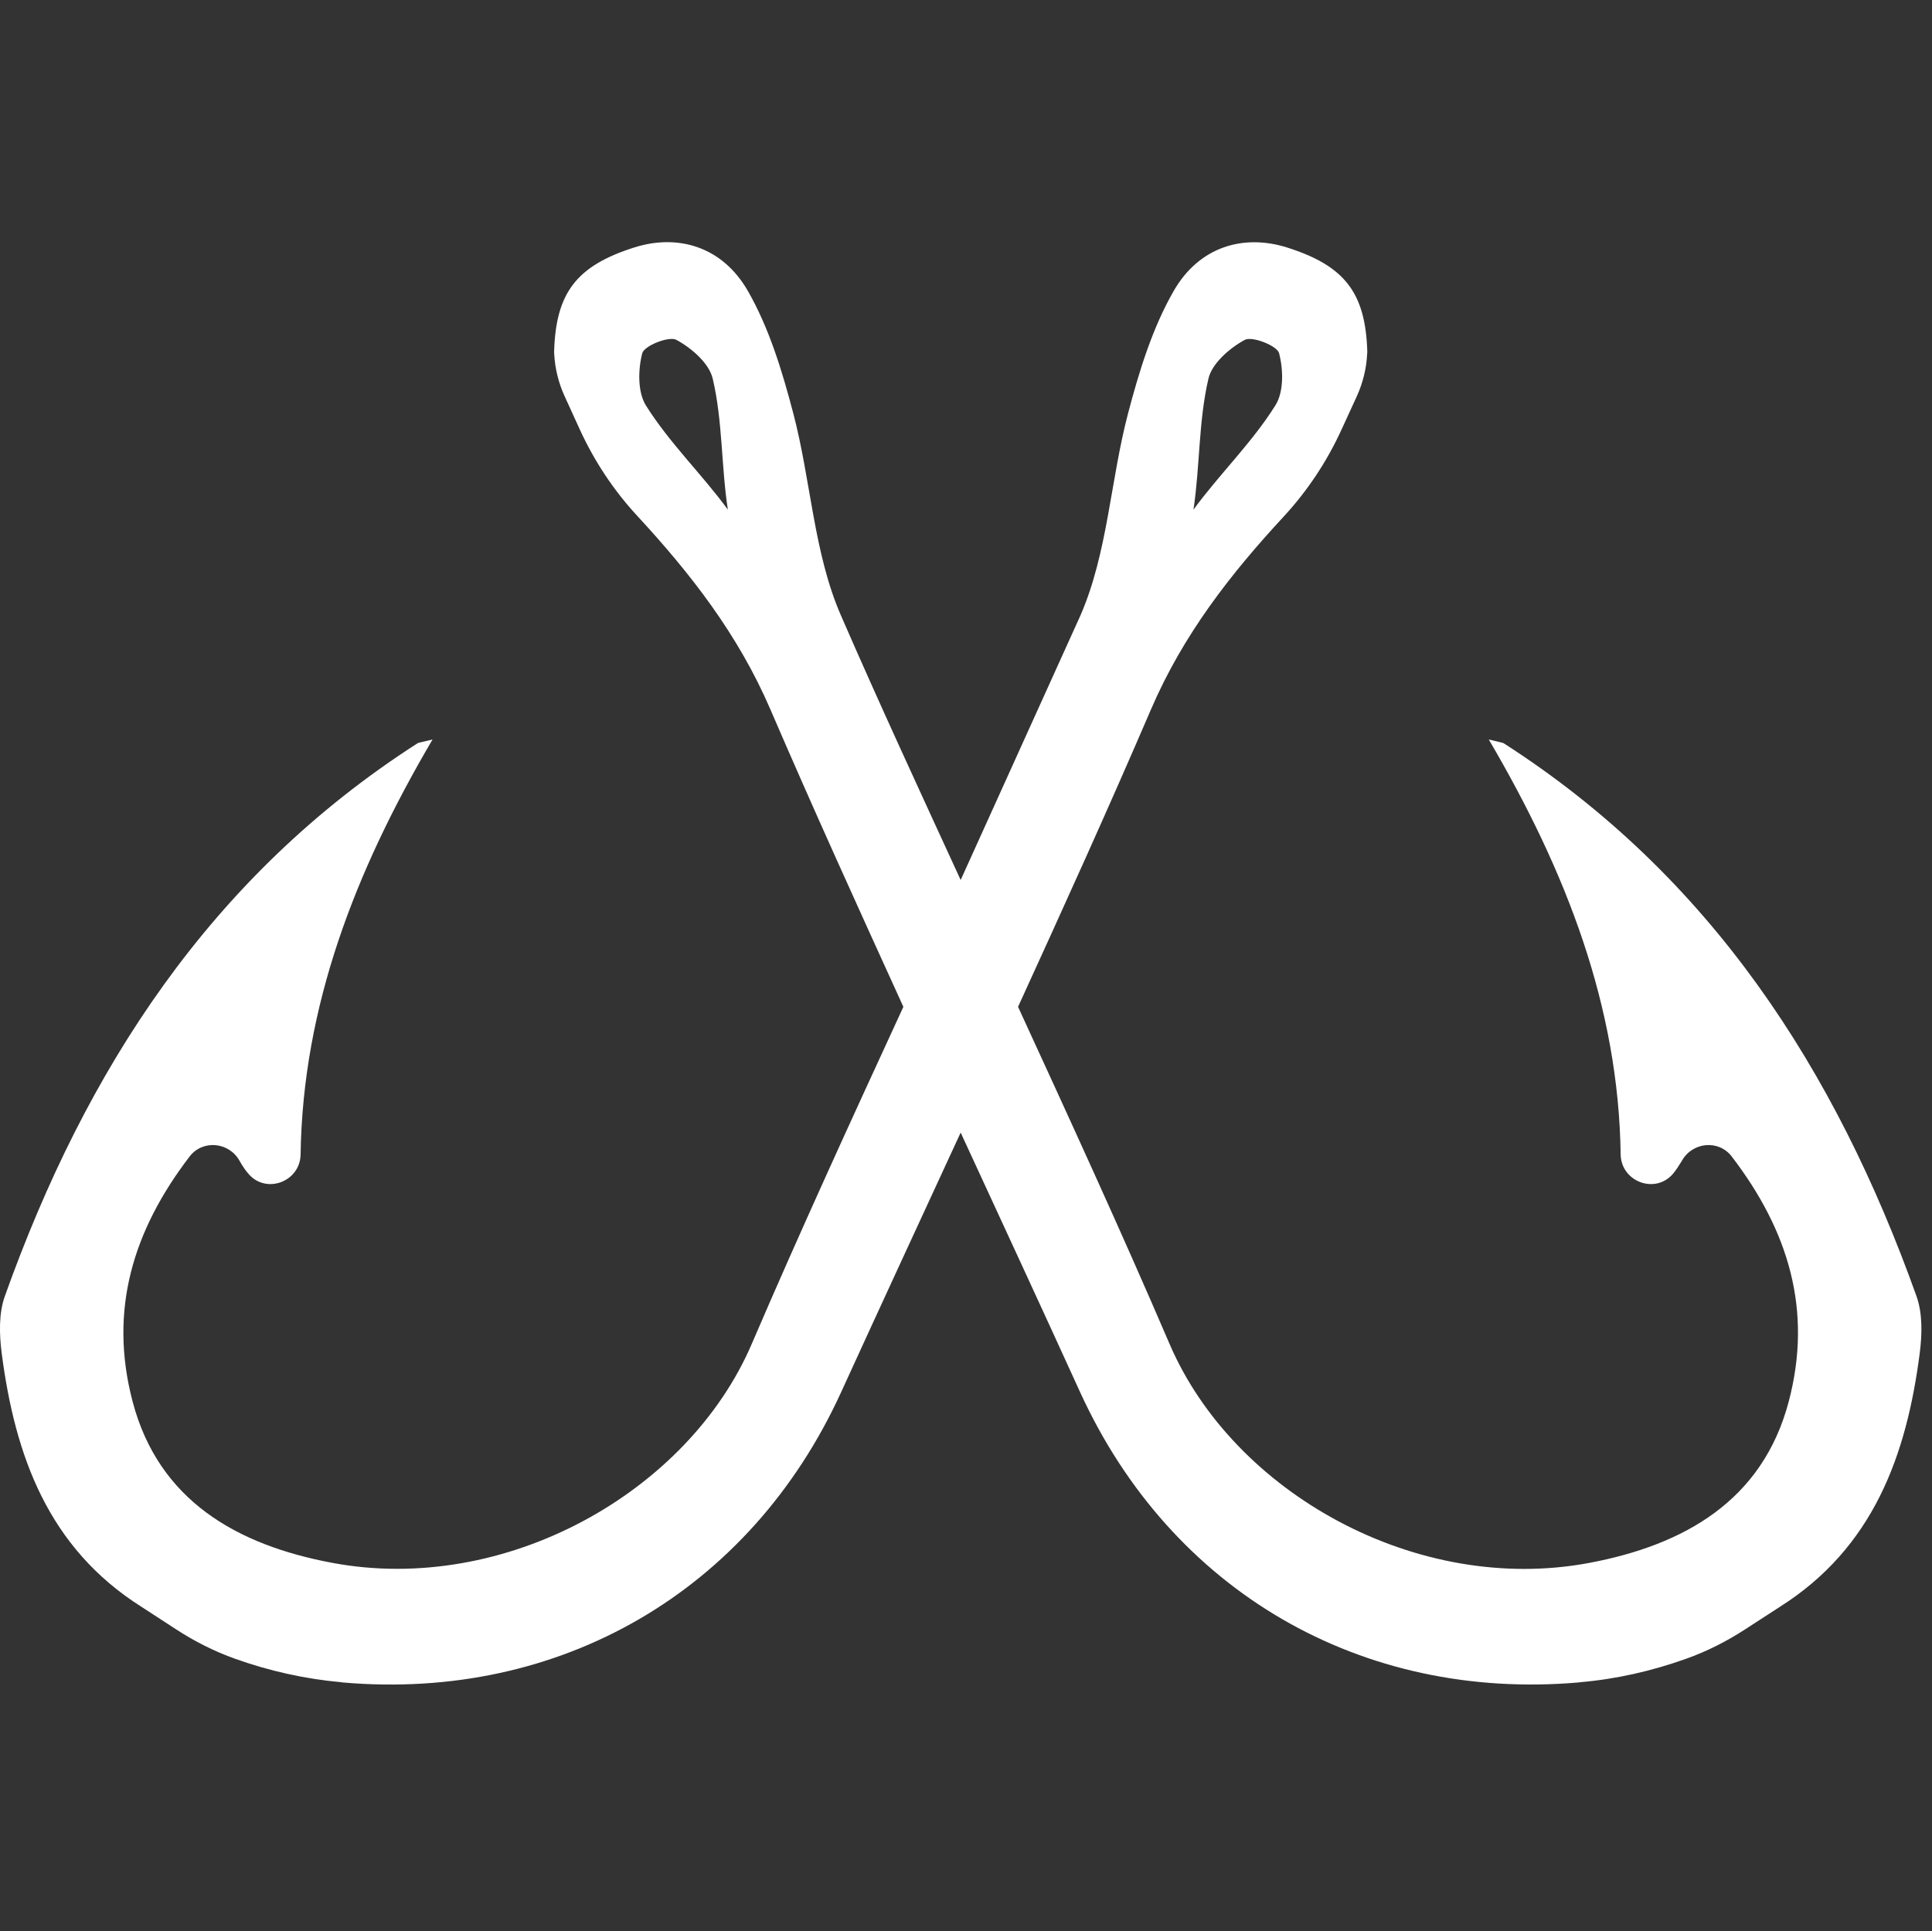
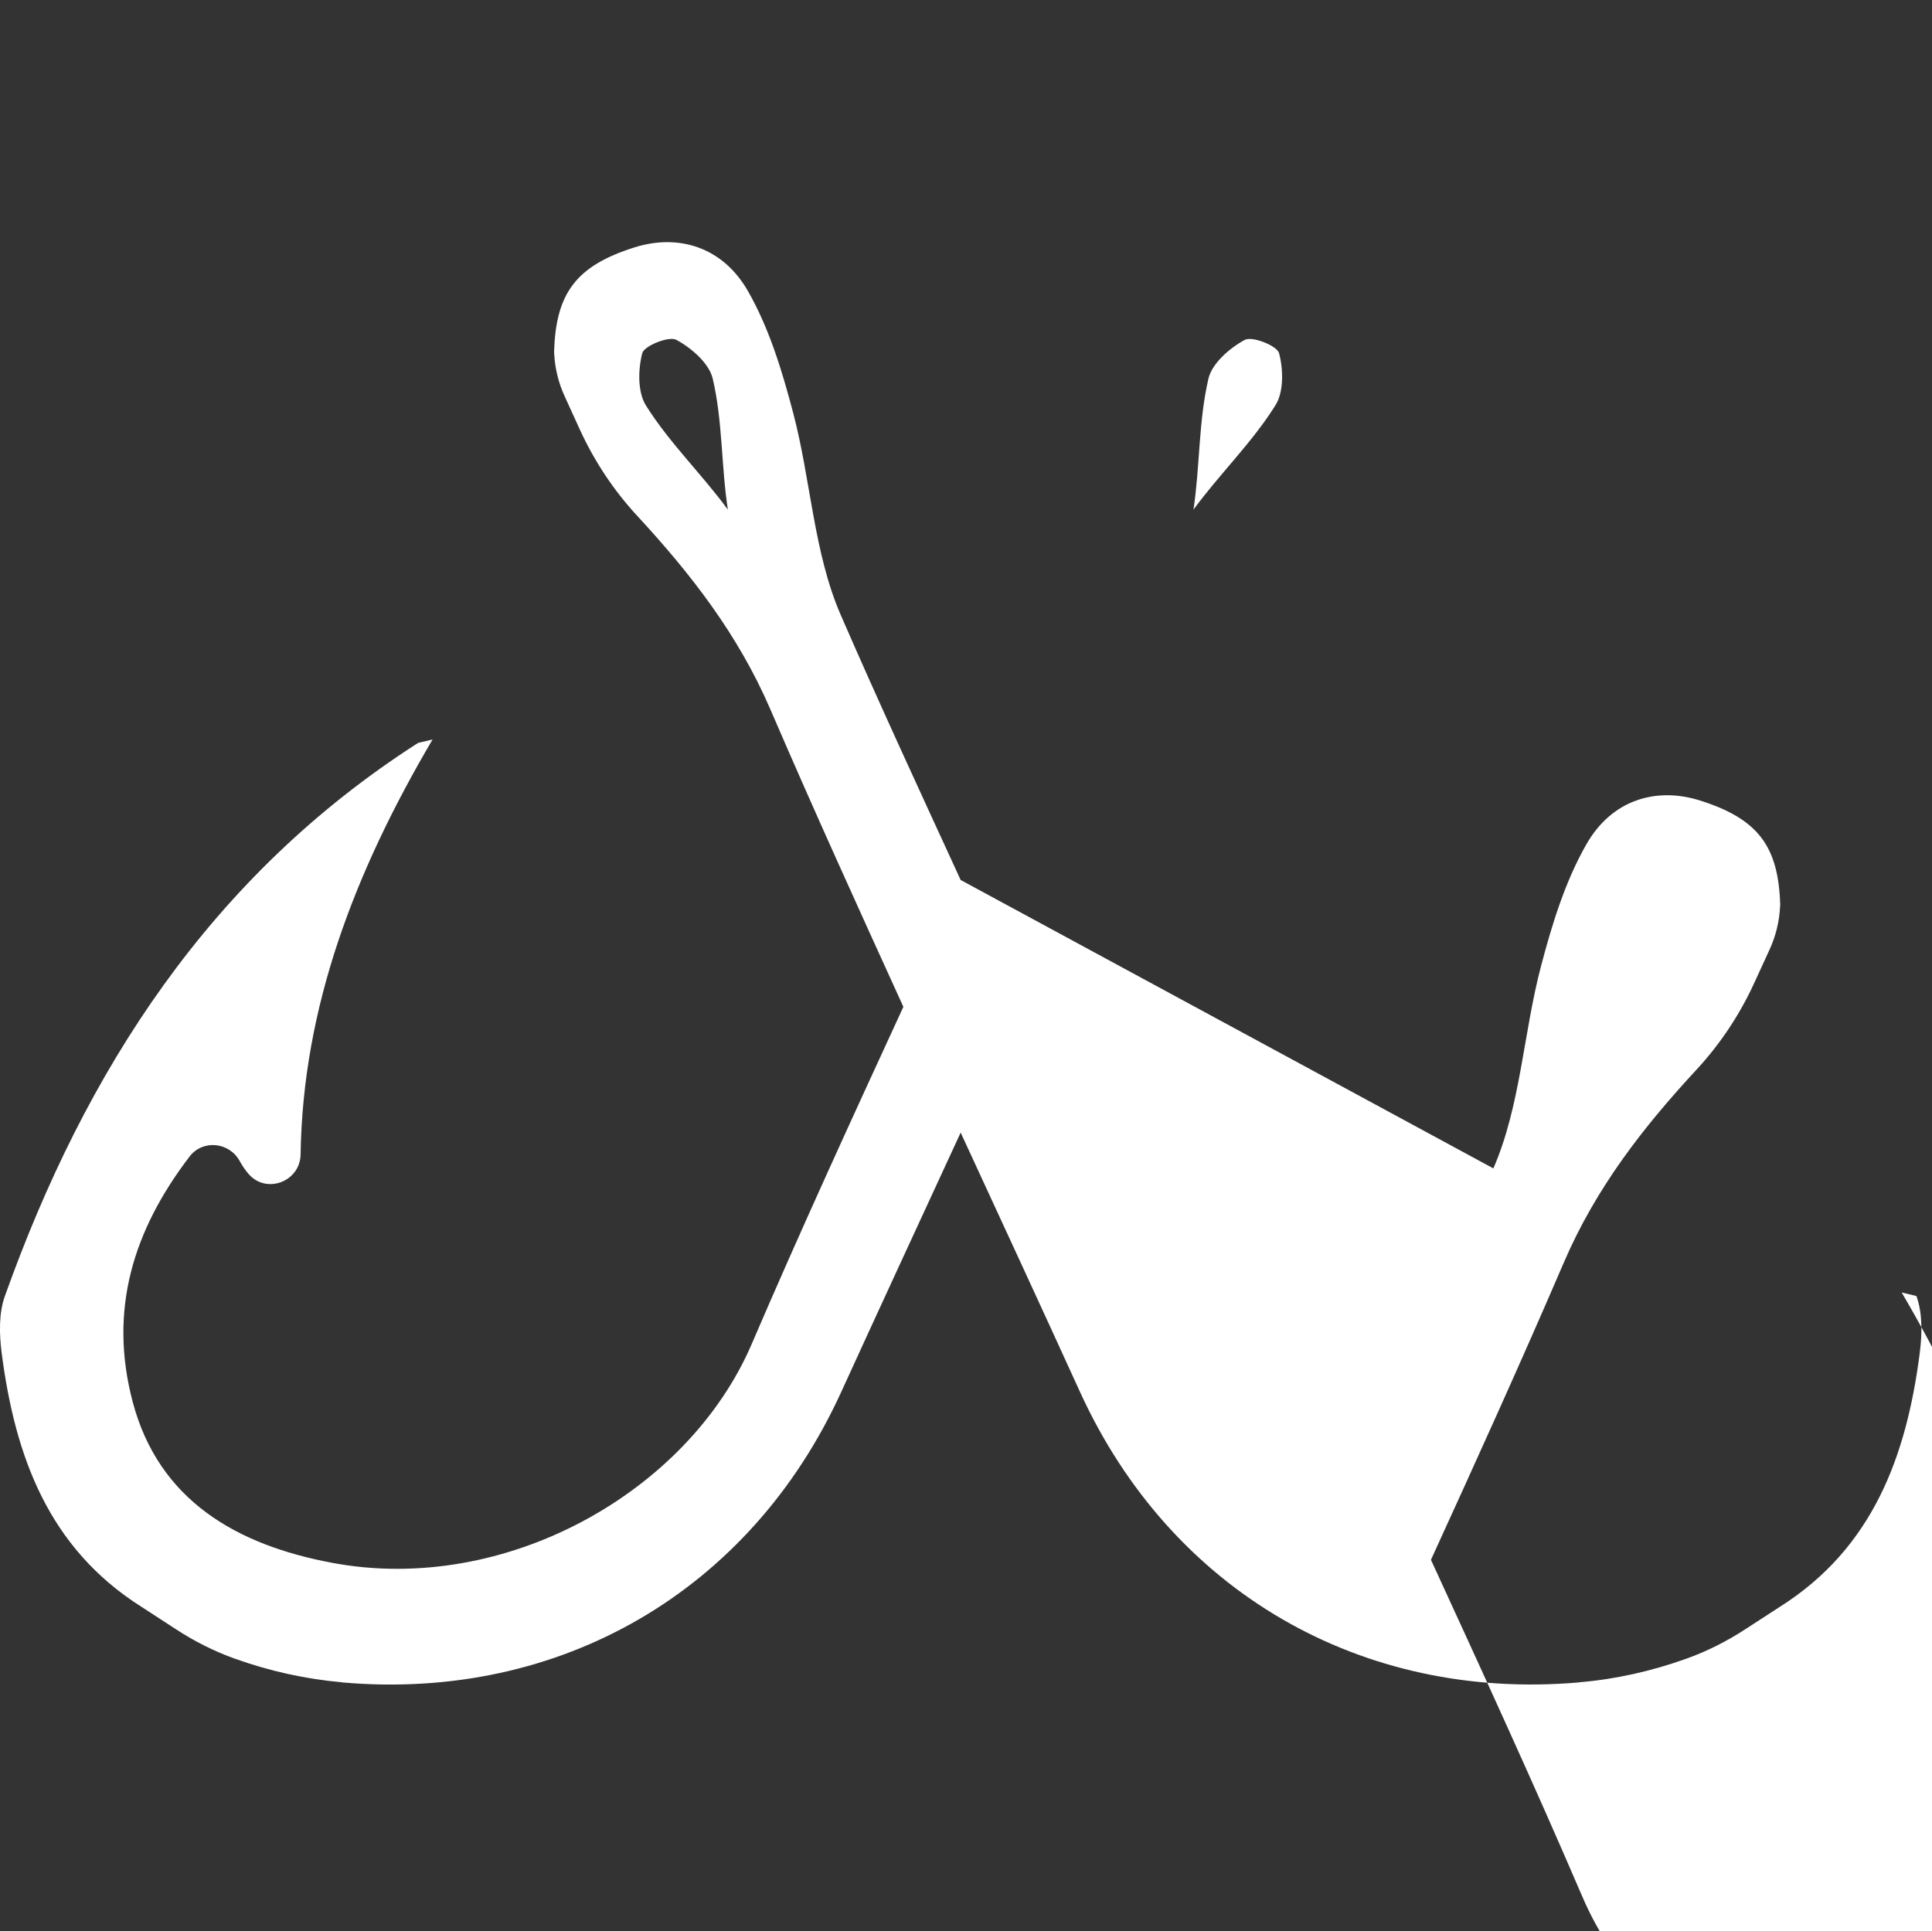
<svg xmlns="http://www.w3.org/2000/svg" version="1.1" id="Vrstva_1" x="0px" y="0px" width="21.917px" height="21.912px" viewBox="2.791 -1.747 21.917 21.912" enable-background="new 2.791 -1.747 21.917 21.912" xml:space="preserve">
  <rect x="2.791" y="-1.747" width="21.917" height="21.912" fill="#333333" stroke="none" />
  <g>
-     <path fill="#FFFFFF" d="M13.689,8.237c-0.459-0.999-0.921-1.996-1.359-3.003c-0.309-0.709-0.34-1.535-0.541-2.296   c-0.125-0.475-0.272-0.962-0.514-1.384c-0.291-0.507-0.796-0.649-1.287-0.494C9.331,1.268,9.096,1.575,9.077,2.243l0.001,0.026   c0.009,0.166,0.049,0.328,0.118,0.479l0.173,0.379c0.165,0.36,0.385,0.692,0.654,0.982c0.602,0.652,1.141,1.341,1.508,2.194   c0.487,1.131,0.997,2.252,1.508,3.373c-0.585,1.27-1.168,2.539-1.719,3.822c-0.724,1.691-2.805,2.854-4.762,2.486   c-1.079-0.202-1.966-0.706-2.262-1.827c-0.275-1.042,0.006-1.946,0.646-2.783c0.149-0.194,0.448-0.165,0.567,0.05   c0.03,0.053,0.062,0.103,0.1,0.146c0.2,0.236,0.587,0.091,0.592-0.219c0.025-1.674,0.613-3.205,1.497-4.708   c-0.14,0.035-0.157,0.035-0.169,0.042c-2.345,1.505-3.766,3.704-4.683,6.274c-0.07,0.194-0.063,0.434-0.036,0.645   c0.151,1.166,0.528,2.211,1.587,2.88l0.392,0.255c0.21,0.137,0.434,0.25,0.67,0.334c0.389,0.139,0.794,0.229,1.206,0.266   c0.002,0,0.005,0,0.008,0.002c2.473,0.217,4.629-1.037,5.659-3.291c0.449-0.983,0.904-1.965,1.357-2.947   c0.453,0.982,0.908,1.964,1.356,2.947c1.031,2.254,3.186,3.506,5.658,3.291c0.004,0,0.006-0.002,0.01-0.002   c0.412-0.035,0.816-0.127,1.205-0.266c0.236-0.084,0.461-0.198,0.67-0.334l0.393-0.255c1.059-0.669,1.438-1.716,1.588-2.88   c0.027-0.211,0.033-0.449-0.037-0.645c-0.918-2.57-2.338-4.769-4.684-6.274c-0.012-0.007-0.029-0.007-0.168-0.042   c0.883,1.504,1.473,3.035,1.496,4.708c0.006,0.31,0.393,0.455,0.594,0.219c0.037-0.044,0.068-0.094,0.1-0.146   c0.119-0.215,0.418-0.244,0.566-0.05c0.641,0.837,0.922,1.741,0.646,2.783c-0.297,1.121-1.184,1.625-2.262,1.828   c-1.957,0.368-4.037-0.795-4.762-2.486c-0.551-1.284-1.135-2.554-1.718-3.823c0.512-1.12,1.021-2.241,1.507-3.372   c0.367-0.854,0.906-1.542,1.51-2.194c0.268-0.291,0.488-0.623,0.652-0.982l0.174-0.379c0.068-0.15,0.109-0.313,0.117-0.479   l0.002-0.026c-0.02-0.668-0.254-0.975-0.91-1.183c-0.492-0.155-0.996-0.013-1.287,0.494c-0.242,0.422-0.391,0.909-0.516,1.384   c-0.201,0.761-0.232,1.587-0.541,2.296 M16.5,2.548c0.041-0.174,0.242-0.347,0.412-0.439c0.086-0.045,0.367,0.067,0.389,0.151   c0.049,0.186,0.055,0.441-0.043,0.594c-0.264,0.422-0.633,0.778-0.928,1.181C16.404,3.543,16.387,3.03,16.5,2.548z M10.119,2.854   c-0.096-0.153-0.09-0.408-0.042-0.594c0.022-0.084,0.303-0.197,0.387-0.151c0.171,0.092,0.371,0.265,0.412,0.439   c0.114,0.482,0.096,0.996,0.172,1.487C10.753,3.632,10.383,3.276,10.119,2.854z" />
+     <path fill="#FFFFFF" d="M13.689,8.237c-0.459-0.999-0.921-1.996-1.359-3.003c-0.309-0.709-0.34-1.535-0.541-2.296   c-0.125-0.475-0.272-0.962-0.514-1.384c-0.291-0.507-0.796-0.649-1.287-0.494C9.331,1.268,9.096,1.575,9.077,2.243l0.001,0.026   c0.009,0.166,0.049,0.328,0.118,0.479l0.173,0.379c0.165,0.36,0.385,0.692,0.654,0.982c0.602,0.652,1.141,1.341,1.508,2.194   c0.487,1.131,0.997,2.252,1.508,3.373c-0.585,1.27-1.168,2.539-1.719,3.822c-0.724,1.691-2.805,2.854-4.762,2.486   c-1.079-0.202-1.966-0.706-2.262-1.827c-0.275-1.042,0.006-1.946,0.646-2.783c0.149-0.194,0.448-0.165,0.567,0.05   c0.03,0.053,0.062,0.103,0.1,0.146c0.2,0.236,0.587,0.091,0.592-0.219c0.025-1.674,0.613-3.205,1.497-4.708   c-0.14,0.035-0.157,0.035-0.169,0.042c-2.345,1.505-3.766,3.704-4.683,6.274c-0.07,0.194-0.063,0.434-0.036,0.645   c0.151,1.166,0.528,2.211,1.587,2.88l0.392,0.255c0.21,0.137,0.434,0.25,0.67,0.334c0.389,0.139,0.794,0.229,1.206,0.266   c0.002,0,0.005,0,0.008,0.002c2.473,0.217,4.629-1.037,5.659-3.291c0.449-0.983,0.904-1.965,1.357-2.947   c0.453,0.982,0.908,1.964,1.356,2.947c1.031,2.254,3.186,3.506,5.658,3.291c0.004,0,0.006-0.002,0.01-0.002   c0.412-0.035,0.816-0.127,1.205-0.266c0.236-0.084,0.461-0.198,0.67-0.334l0.393-0.255c1.059-0.669,1.438-1.716,1.588-2.88   c0.027-0.211,0.033-0.449-0.037-0.645c-0.012-0.007-0.029-0.007-0.168-0.042   c0.883,1.504,1.473,3.035,1.496,4.708c0.006,0.31,0.393,0.455,0.594,0.219c0.037-0.044,0.068-0.094,0.1-0.146   c0.119-0.215,0.418-0.244,0.566-0.05c0.641,0.837,0.922,1.741,0.646,2.783c-0.297,1.121-1.184,1.625-2.262,1.828   c-1.957,0.368-4.037-0.795-4.762-2.486c-0.551-1.284-1.135-2.554-1.718-3.823c0.512-1.12,1.021-2.241,1.507-3.372   c0.367-0.854,0.906-1.542,1.51-2.194c0.268-0.291,0.488-0.623,0.652-0.982l0.174-0.379c0.068-0.15,0.109-0.313,0.117-0.479   l0.002-0.026c-0.02-0.668-0.254-0.975-0.91-1.183c-0.492-0.155-0.996-0.013-1.287,0.494c-0.242,0.422-0.391,0.909-0.516,1.384   c-0.201,0.761-0.232,1.587-0.541,2.296 M16.5,2.548c0.041-0.174,0.242-0.347,0.412-0.439c0.086-0.045,0.367,0.067,0.389,0.151   c0.049,0.186,0.055,0.441-0.043,0.594c-0.264,0.422-0.633,0.778-0.928,1.181C16.404,3.543,16.387,3.03,16.5,2.548z M10.119,2.854   c-0.096-0.153-0.09-0.408-0.042-0.594c0.022-0.084,0.303-0.197,0.387-0.151c0.171,0.092,0.371,0.265,0.412,0.439   c0.114,0.482,0.096,0.996,0.172,1.487C10.753,3.632,10.383,3.276,10.119,2.854z" />
  </g>
</svg>